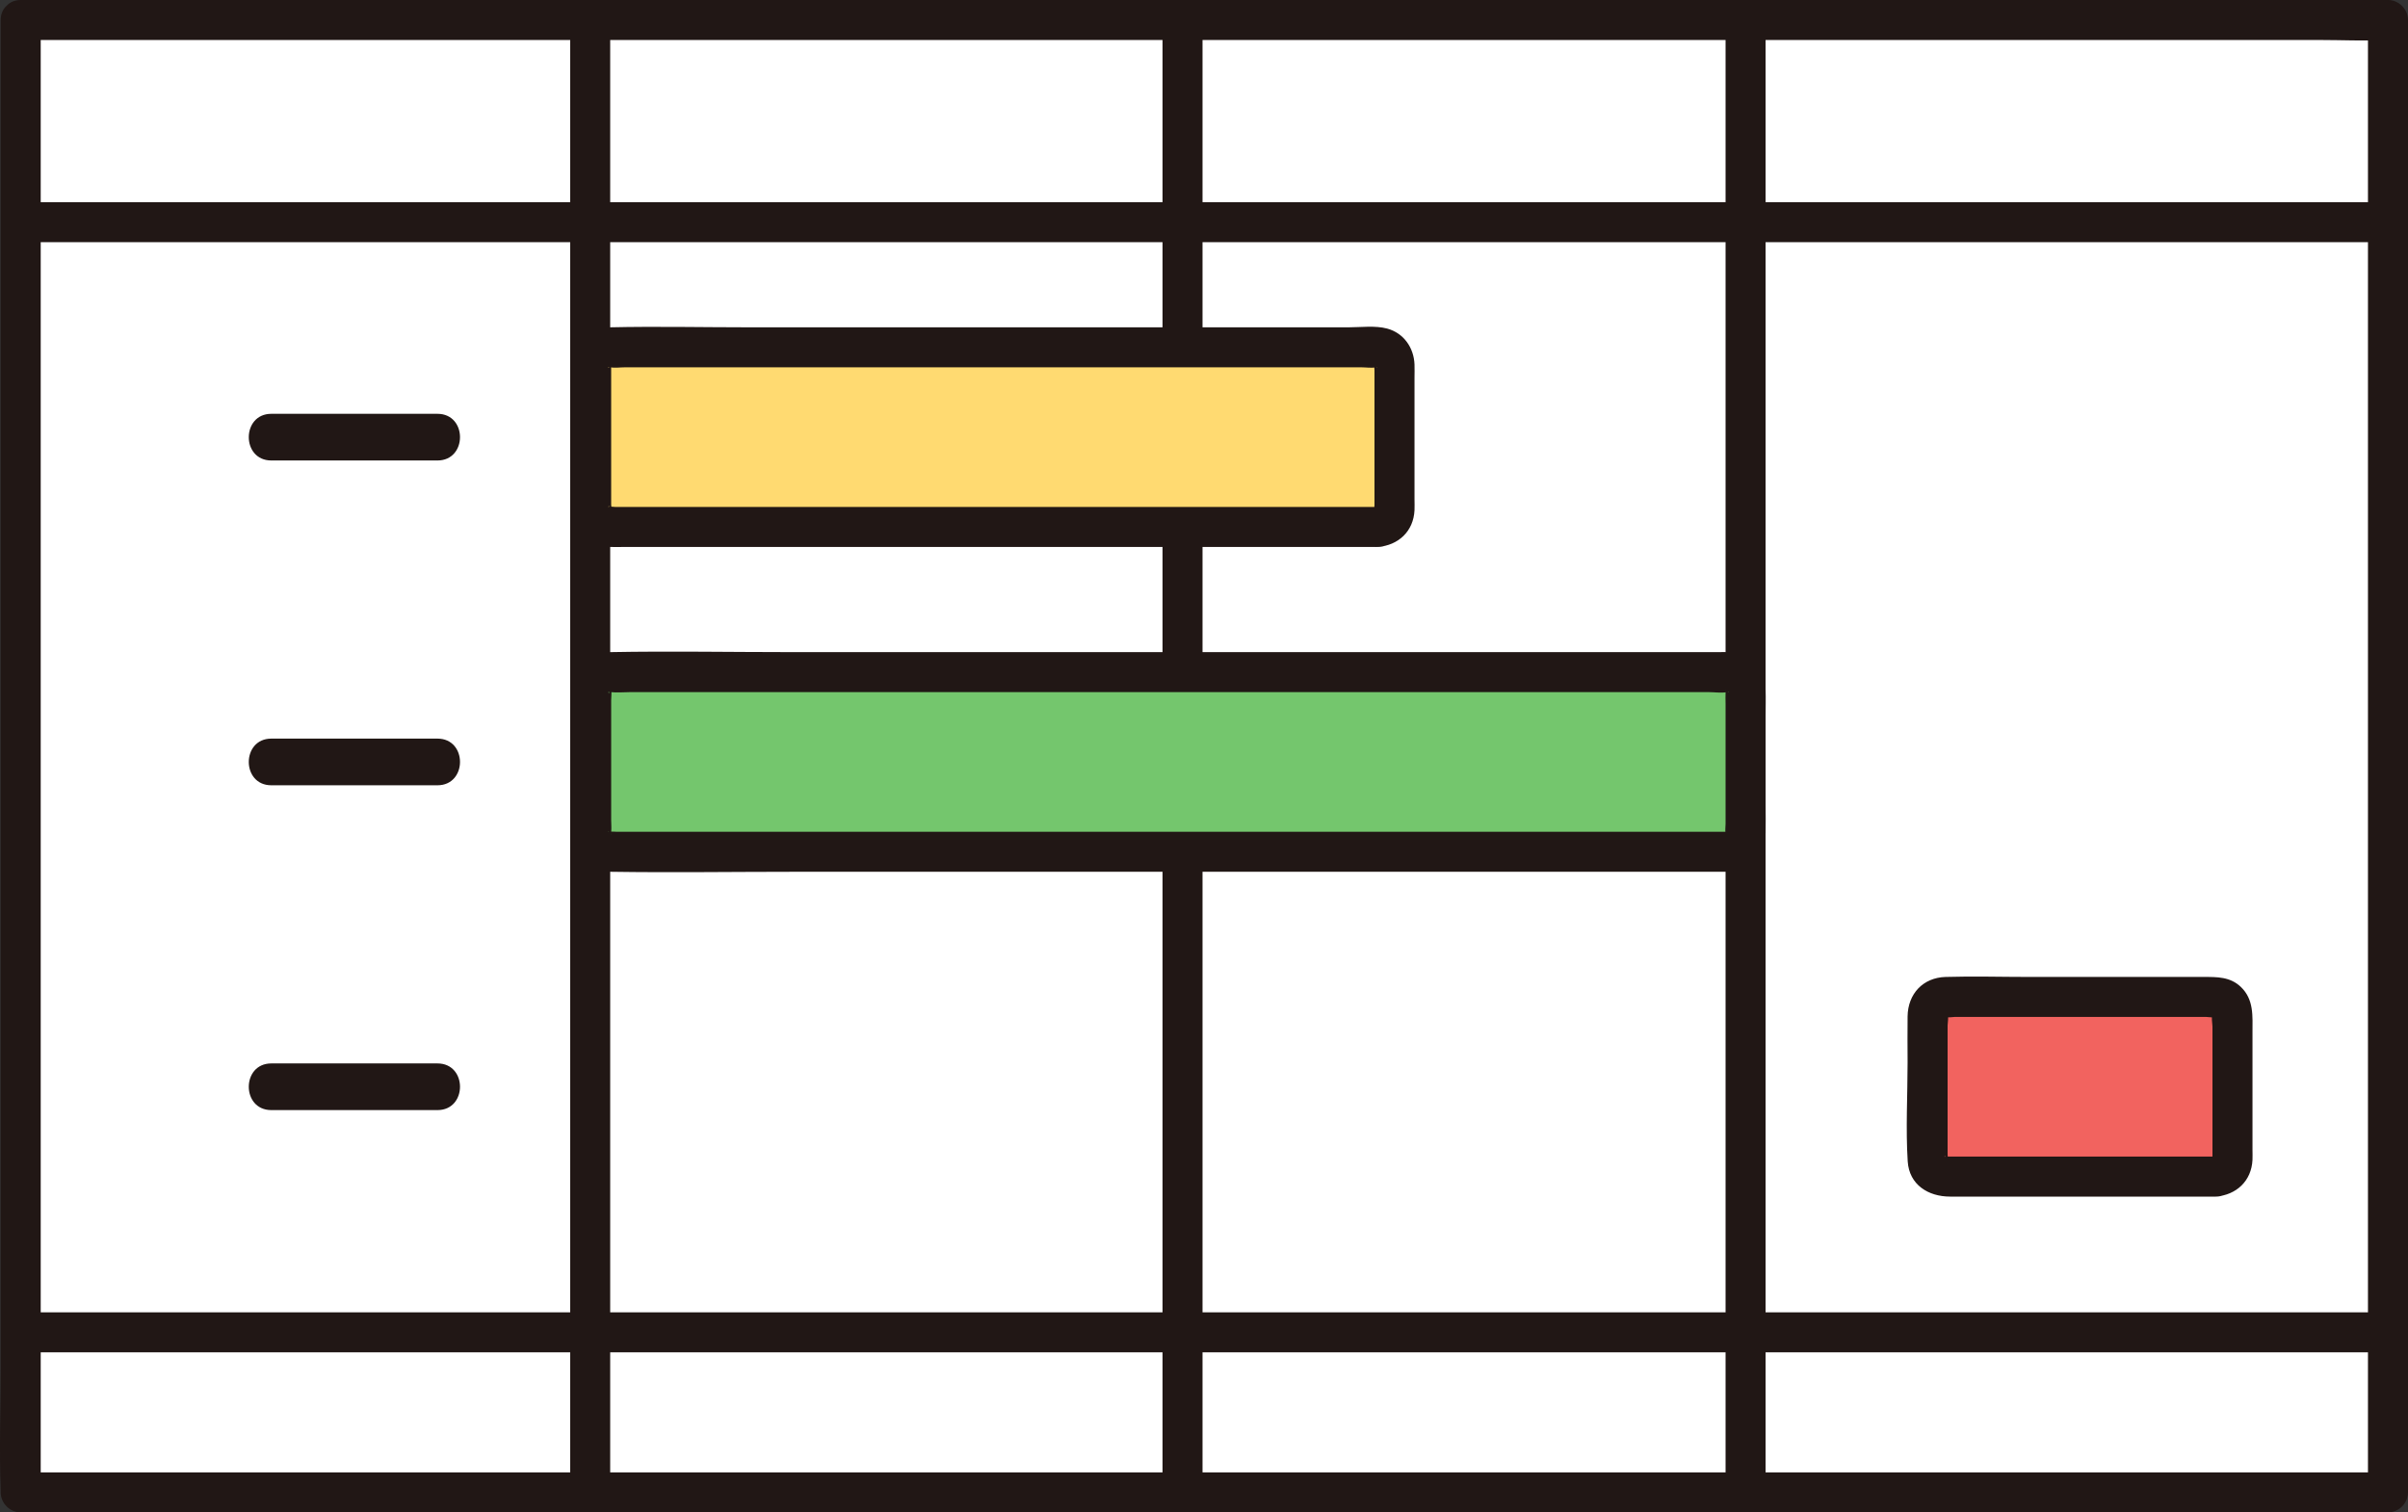
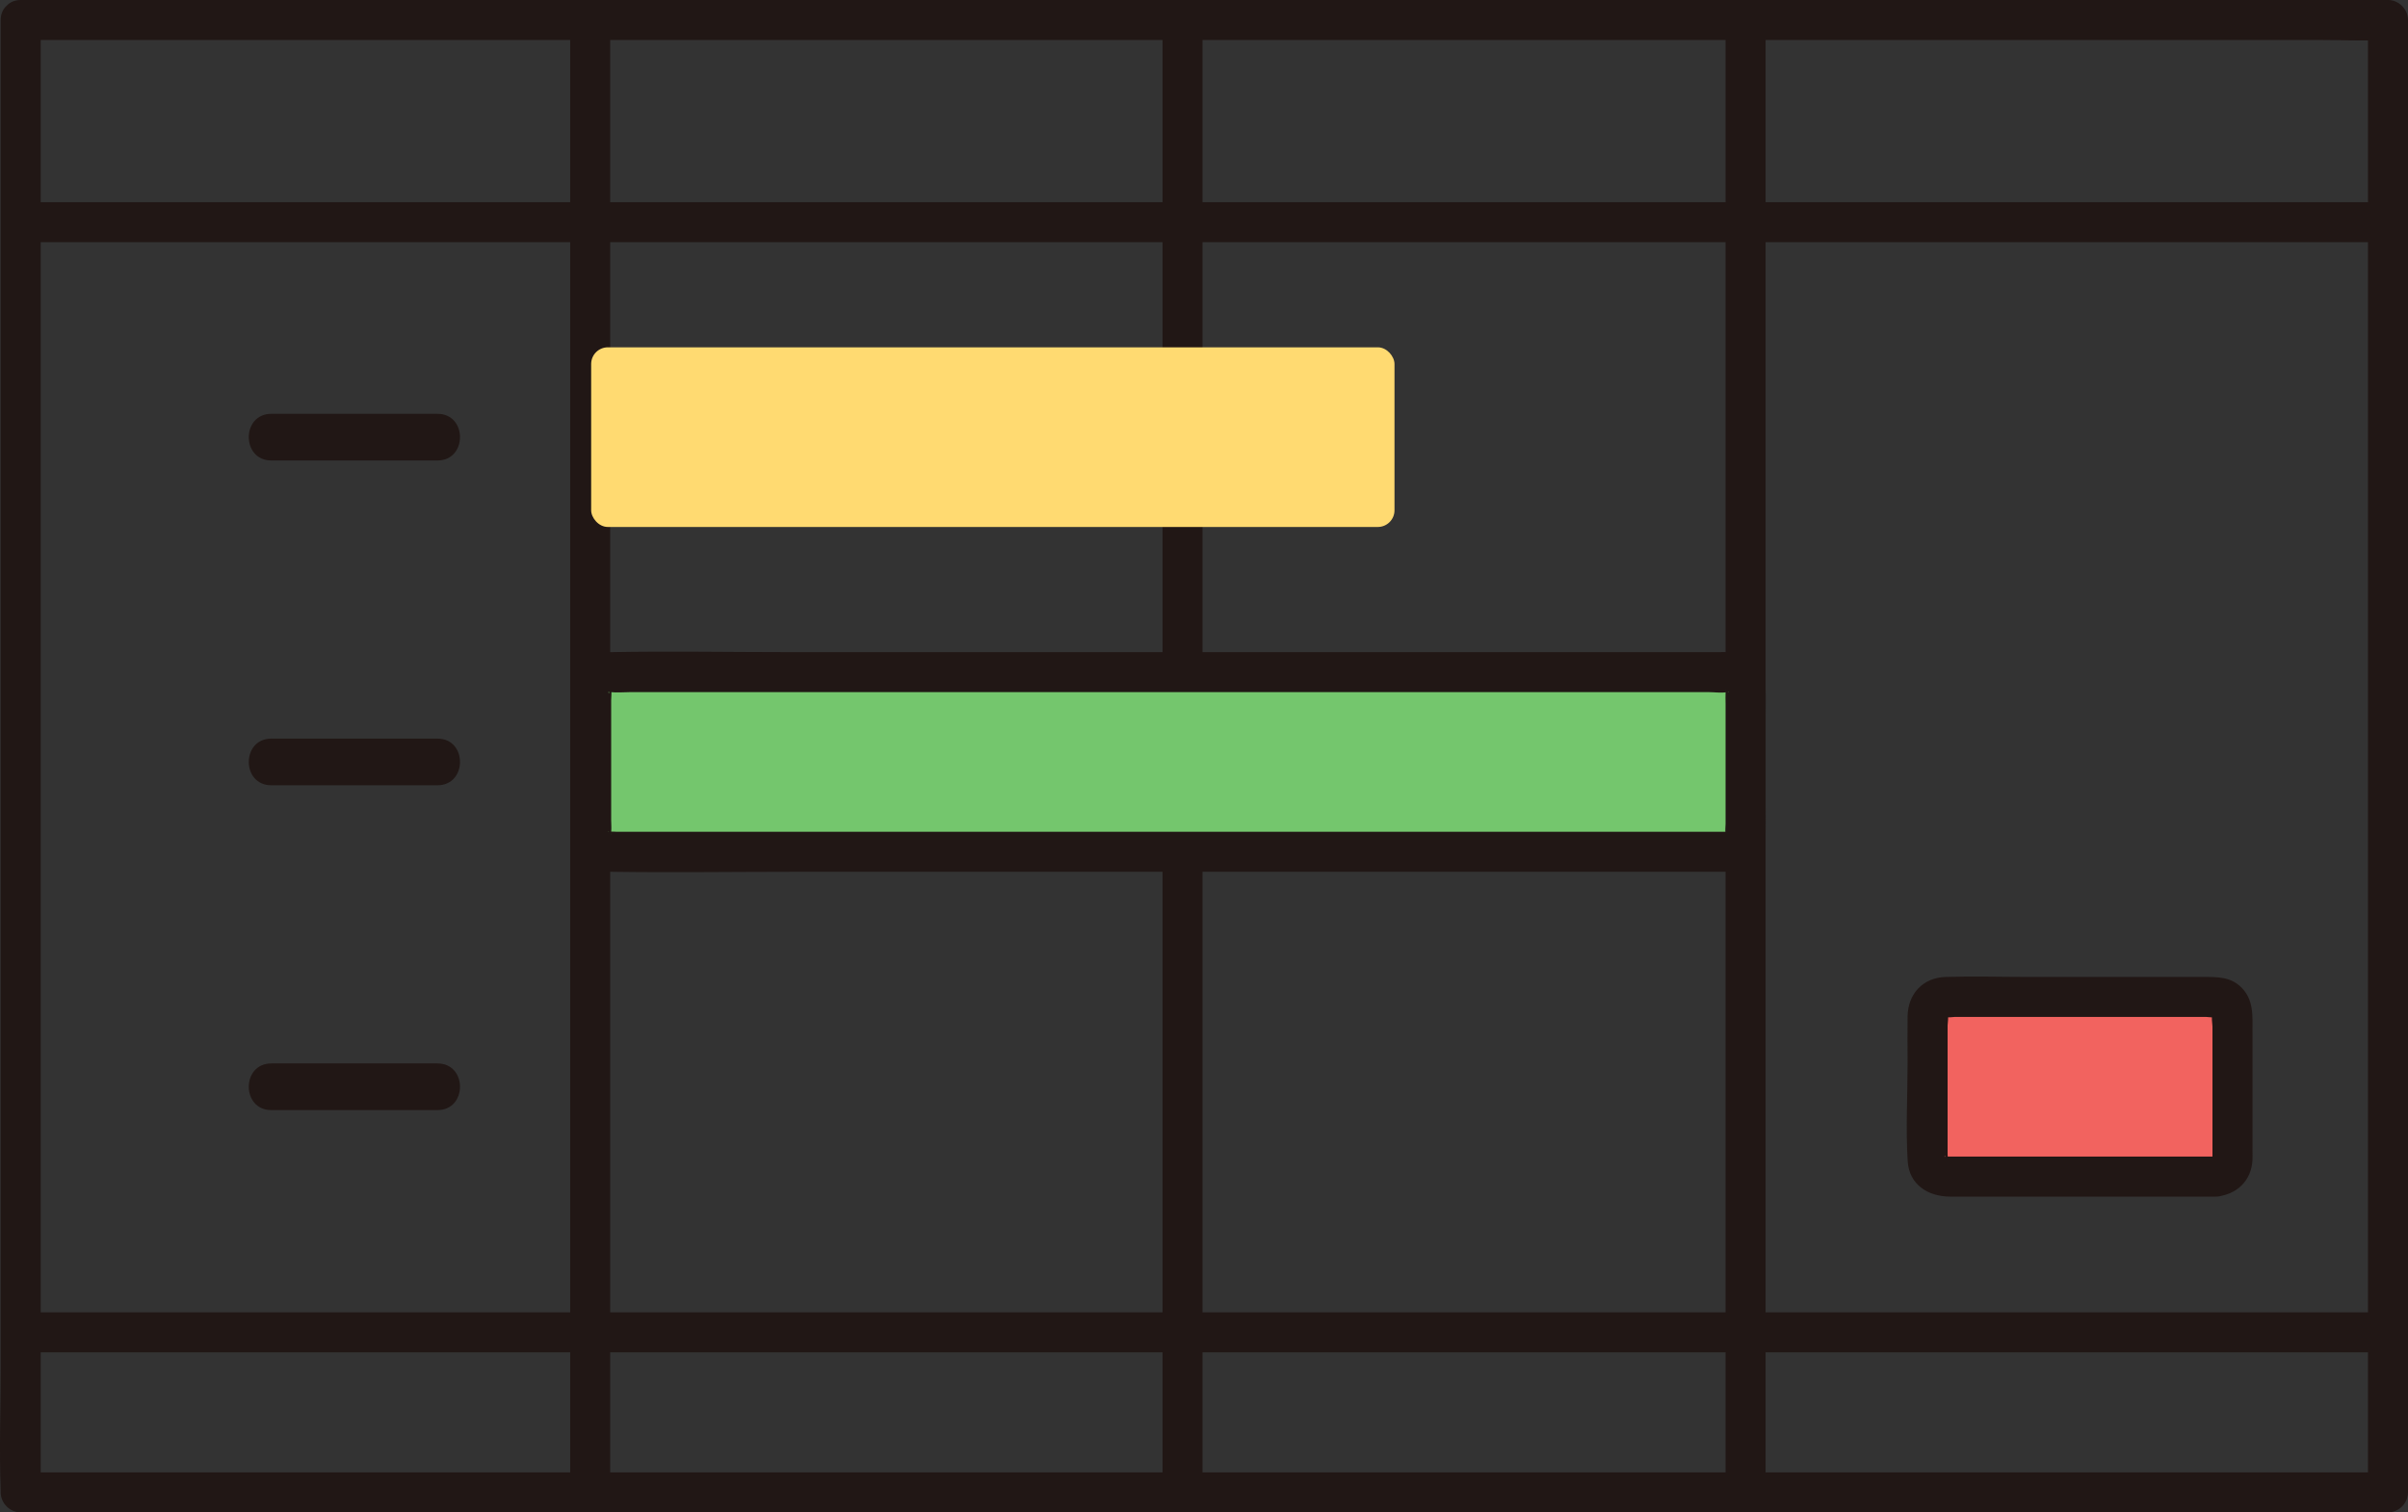
<svg xmlns="http://www.w3.org/2000/svg" id="b" width="288.883" height="181.467" viewBox="0 0 288.883 181.467">
  <rect x="0" y="0" width="288.883" height="181.467" fill="#333333" stroke="none" />
  <defs>
    <style>.d{fill:#fff;}.e{fill:#74c66d;}.f{fill:#211715;}.g{fill:#ffda71;}.h{fill:#f2635f;}</style>
  </defs>
  <g id="c">
-     <path class="d" d="M2.484,2.4c0,59.039,0,176.817,0,176.667,94.666,0,189.332,0,283.998,0,0-58.889,0-117.778,0-176.667-.652,0-189.984,0-283.998,0Z" />
    <path class="f" d="M2.483,29.059c18.467,0,36.935,0,55.402,0s36.935,0,55.402,0c18.467,0,36.935,0,55.402,0h55.402c18.467,0,36.935,0,55.402,0h6.988c3.089,0,3.094-4.8,0-4.8-18.467,0-36.935,0-55.402,0-18.467,0-36.935,0-55.402,0h-55.402c-18.467,0-36.935,0-55.402,0H9.47c-2.329,0-4.658,0-6.988,0-3.089,0-3.094,4.8,0,4.8h0Z" />
    <path class="f" d="M2.483,162.262h55.402c18.467,0,36.935,0,55.402,0,18.467,0,36.935,0,55.402,0,18.467,0,36.935,0,55.402,0h55.402c2.329,0,4.658,0,6.988,0,3.089,0,3.094-4.8,0-4.8h-55.402c-18.467,0-36.935,0-55.402,0-18.467,0-36.935,0-55.402,0-18.467,0-36.935,0-55.402,0H9.47c-2.329,0-4.658,0-6.988,0-3.089,0-3.094,4.8,0,4.8h0Z" />
    <path class="f" d="M68.404,2.4c0,22.957,0,45.913,0,68.87s0,45.913,0,68.87c0,12.976,0,25.951,0,38.927,0,3.089,4.8,3.094,4.8,0,0-22.957,0-45.913,0-68.87s0-45.913,0-68.87c0-12.976,0-25.951,0-38.927,0-3.089-4.8-3.094-4.8,0h0Z" />
    <path class="f" d="M139.465,2.4c0,22.957,0,45.913,0,68.87,0,22.957,0,45.913,0,68.87,0,12.976,0,25.951,0,38.927,0,3.089,4.8,3.094,4.8,0,0-22.957,0-45.913,0-68.87,0-22.957,0-45.913,0-68.87,0-12.976,0-25.951,0-38.927,0-3.089-4.8-3.094-4.8,0h0Z" />
    <path class="f" d="M207.013,2.4c0,22.957,0,45.913,0,68.87s0,45.913,0,68.87c0,12.976,0,25.951,0,38.927,0,3.089,4.8,3.094,4.8,0,0-22.957,0-45.913,0-68.87s0-45.913,0-68.87c0-12.976,0-25.951,0-38.927,0-3.089-4.8-3.094-4.8,0h0Z" />
    <path class="f" d="M32.55,55.251c6.644,0,13.289,0,19.933,0,3.603,0,3.609-5.6,0-5.6-6.644,0-13.289,0-19.933,0-3.603,0-3.609,5.6,0,5.6h0Z" />
    <path class="f" d="M32.55,94.223c6.644,0,13.289,0,19.933,0,3.603,0,3.609-5.6,0-5.6-6.644,0-13.289,0-19.933,0-3.603,0-3.609,5.6,0,5.6h0Z" />
    <path class="f" d="M32.55,133.196c6.644,0,13.289,0,19.933,0,3.603,0,3.609-5.6,0-5.6-6.644,0-13.289,0-19.933,0-3.603,0-3.609,5.6,0,5.6h0Z" />
    <rect class="g" x="70.921" y="41.673" width="96.374" height="21.556" rx="2" ry="2" />
    <rect class="e" x="70.921" y="80.646" width="138.492" height="21.556" rx="2" ry="2" />
    <rect class="h" x="231.249" y="119.619" width="36.577" height="21.556" rx="2" ry="2" />
    <path class="f" d="M.084,2.4v161.622c0,4.938-.19,9.918,0,14.853.002.064,0,.128,0,.191,0,1.297,1.1,2.4,2.4,2.4h110.749c18.5,0,37,0,55.5,0s37,0,55.5,0c18.417,0,36.833,0,55.25,0h7c1.297,0,2.4-1.1,2.4-2.4v-68.87c0-22.957,0-45.913,0-68.87,0-12.976,0-25.951,0-38.927,0-1.297-1.1-2.4-2.4-2.4h-19.88c-7.355,0-14.709,0-22.064,0h-28.195c-10.884,0-21.768,0-32.652,0h-35.519c-12.21,0-24.42,0-36.631,0h-36.49c-11.532,0-23.064,0-34.596,0C30.087,0,19.716,0,9.346,0H2.484C-.604,0-.609,4.8,2.484,4.8c10.008,0,20.016,0,30.024,0,11.298,0,22.596,0,33.894,0h36.01c12.289,0,24.578,0,36.867,0h35.976c11.165,0,22.33,0,33.495,0,9.768,0,19.536,0,29.304,0h23.794c5.517,0,11.034,0,16.551,0,2.561,0,5.161.131,7.719,0,.12-.006.242,0,.362,0l-2.4-2.4c0,22.957,0,45.913,0,68.87v68.87c0,12.976,0,25.951,0,38.927l2.4-2.4c-18.5,0-37,0-55.5,0s-36.833,0-55.25,0-37,0-55.5,0H2.484l2.4,2.4V2.4C4.884-.689.084-.694.084,2.4Z" />
-     <path class="f" d="M165.295,60.828h-91.461c-.121,0-.823-.094-.913,0,.345-.357.241.564.4.327.068-.101,0-.486,0-.603v-16.256c0-1.197-.092.093-.4-.224.031.031.213-.007.254,0,.567.1,1.245,0,1.819,0h88.308c.549,0,1.227.109,1.767,0,.325-.066.1.095.08-.052-.003-.023-.184-.364-.254-.254-.071.111,0,.504,0,.634v16.204c0,.117-.058.426,0,.531.057.102.057-.279.4-.307-1.292.104-2.4,1.028-2.4,2.4,0,1.218,1.101,2.505,2.4,2.4,2.469-.199,4.277-1.87,4.4-4.405.022-.445,0-.897,0-1.342v-14.492c0-.552.021-1.108,0-1.659-.076-2.013-1.296-3.773-3.284-4.307-1.426-.383-3.171-.15-4.621-.15h-71.879c-5.578,0-11.173-.125-16.751,0-2.553.057-4.53,1.789-4.64,4.412-.062,1.483,0,2.982,0,4.466,0,4.33-.202,8.711,0,13.036.121,2.602,2.029,4.377,4.599,4.441.597.015,1.197,0,1.794,0h90.381c3.089,0,3.094-4.8,0-4.8Z" />
    <path class="f" d="M207.413,99.801H74.001c-.26,0-.58-.05-.836,0-.316.062-.263-.162.045.112.274.244.06.357.111-.071.055-.462,0-.971,0-1.436v-14.415c0-.348.073-.784,0-1.127-.139-.652-.011.584-.399.18.036.038.271-.005.321,0,.774.083,1.605,0,2.382,0h129.348c.689,0,1.529.132,2.208,0,.315-.061.246.154-.064-.108-.25-.211-.073-.388-.104.147-.026.448,0,.906,0,1.355v14.415c0,.346-.072.789,0,1.127.091.427-.055-.144.4-.18-1.292.104-2.4,1.028-2.4,2.4,0,1.218,1.101,2.505,2.4,2.4,2.629-.212,4.34-2.029,4.4-4.652.026-1.123,0-2.251,0-3.374v-10.706c0-1.018.032-2.043,0-3.061-.079-2.532-1.825-4.453-4.401-4.562-.437-.019-.878,0-1.315,0h-111.169c-7.233,0-14.48-.134-21.713,0-2.736.051-4.64,1.92-4.694,4.685-.058,2.911,0,5.83,0,8.741,0,2.784-.088,5.584,0,8.367.086,2.735,2.076,4.522,4.75,4.562,7.343.11,14.696,0,22.04,0h112.102c3.089,0,3.094-4.8,0-4.8Z" />
    <path class="f" d="M265.826,138.774h-32.067c-.089,0-.308-.041-.387,0-.215.111-.01-.197.024.052.003.023.223.313.254.275.061-.075,0-.455,0-.551v-15.513c0-.26.152-1.14,0-1.361.195.284-.588.198-.26.343.256.113.824,0,1.1,0h30.197c.235,0,.805.109,1.017,0,.203-.104-.387-.172-.278-.327-.168.241,0,1.205,0,1.491v15.463c0,.846-.092.168.4.128-1.292.104-2.4,1.028-2.4,2.4,0,1.218,1.101,2.505,2.4,2.4,2.469-.199,4.276-1.867,4.4-4.402.02-.4,0-.807,0-1.207v-14.053c0-1.982.192-3.986-1.405-5.504-1.278-1.214-2.845-1.189-4.45-1.189h-20.931c-3.339,0-6.695-.101-10.032,0-2.726.083-4.514,2.038-4.558,4.722-.03,1.841,0,3.685,0,5.526,0,3.933-.232,7.944.013,11.87.177,2.833,2.485,4.238,5.08,4.238h31.884c3.089,0,3.094-4.8,0-4.8Z" />
  </g>
</svg>